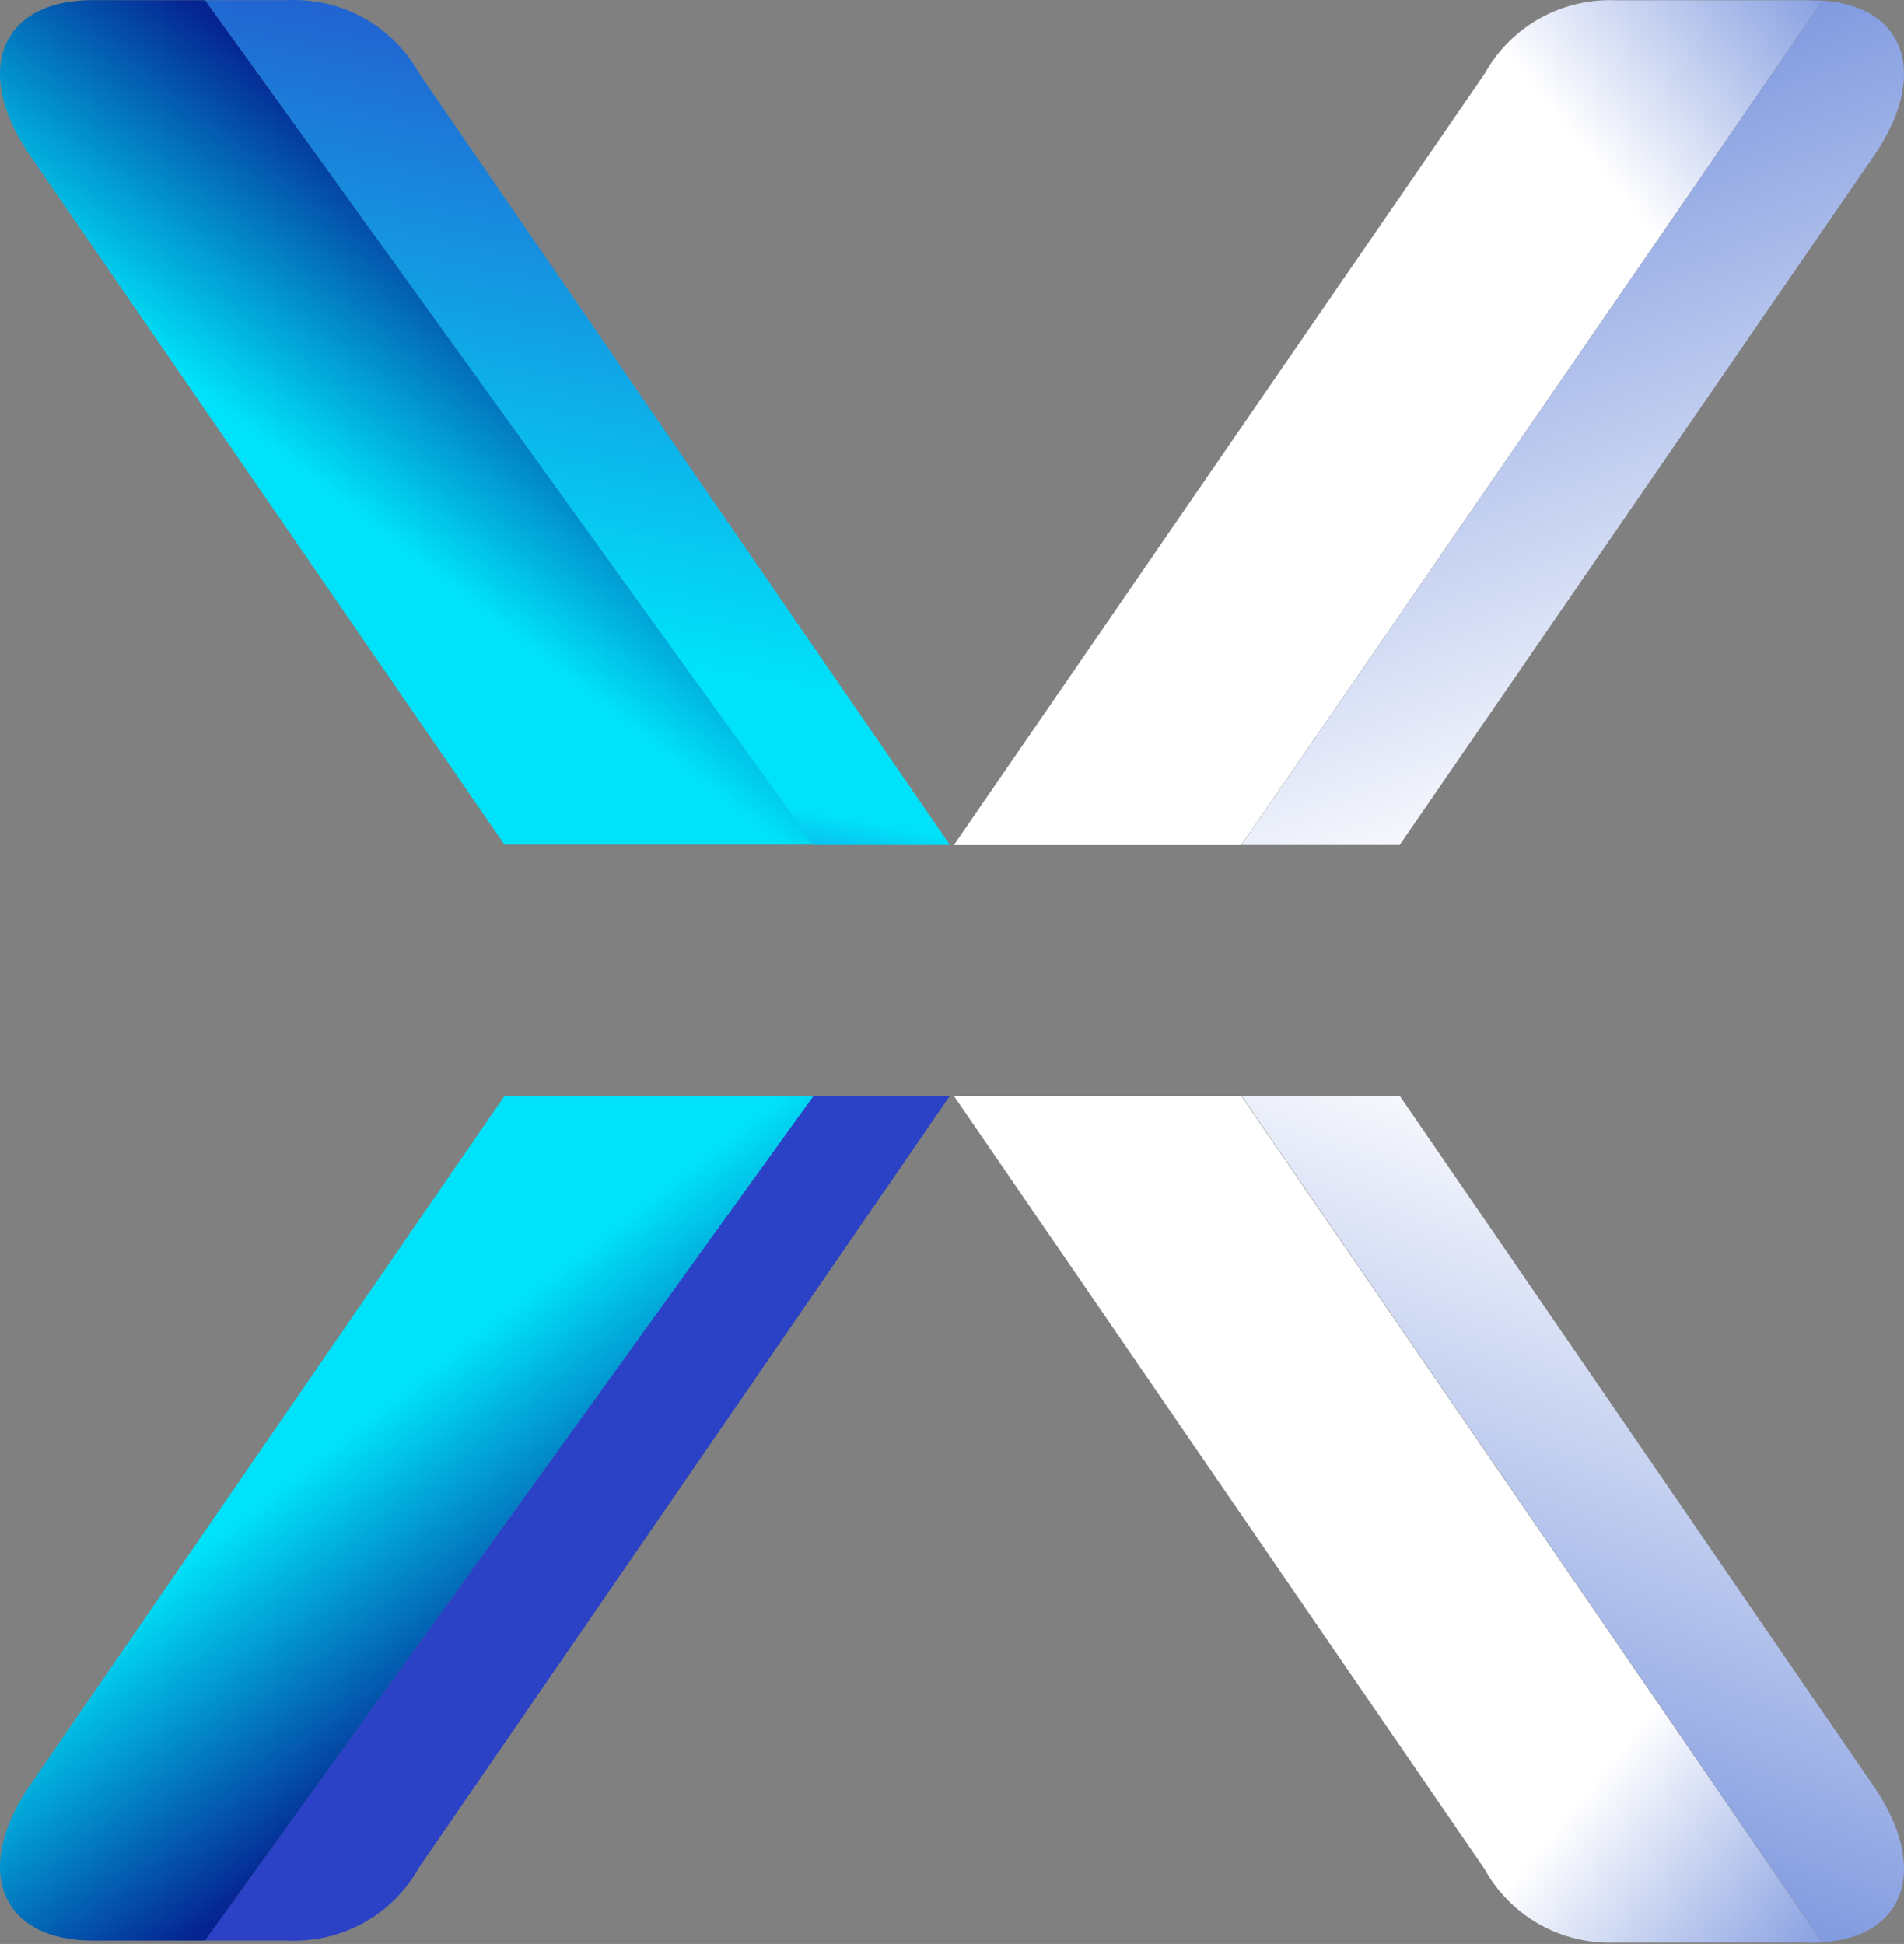
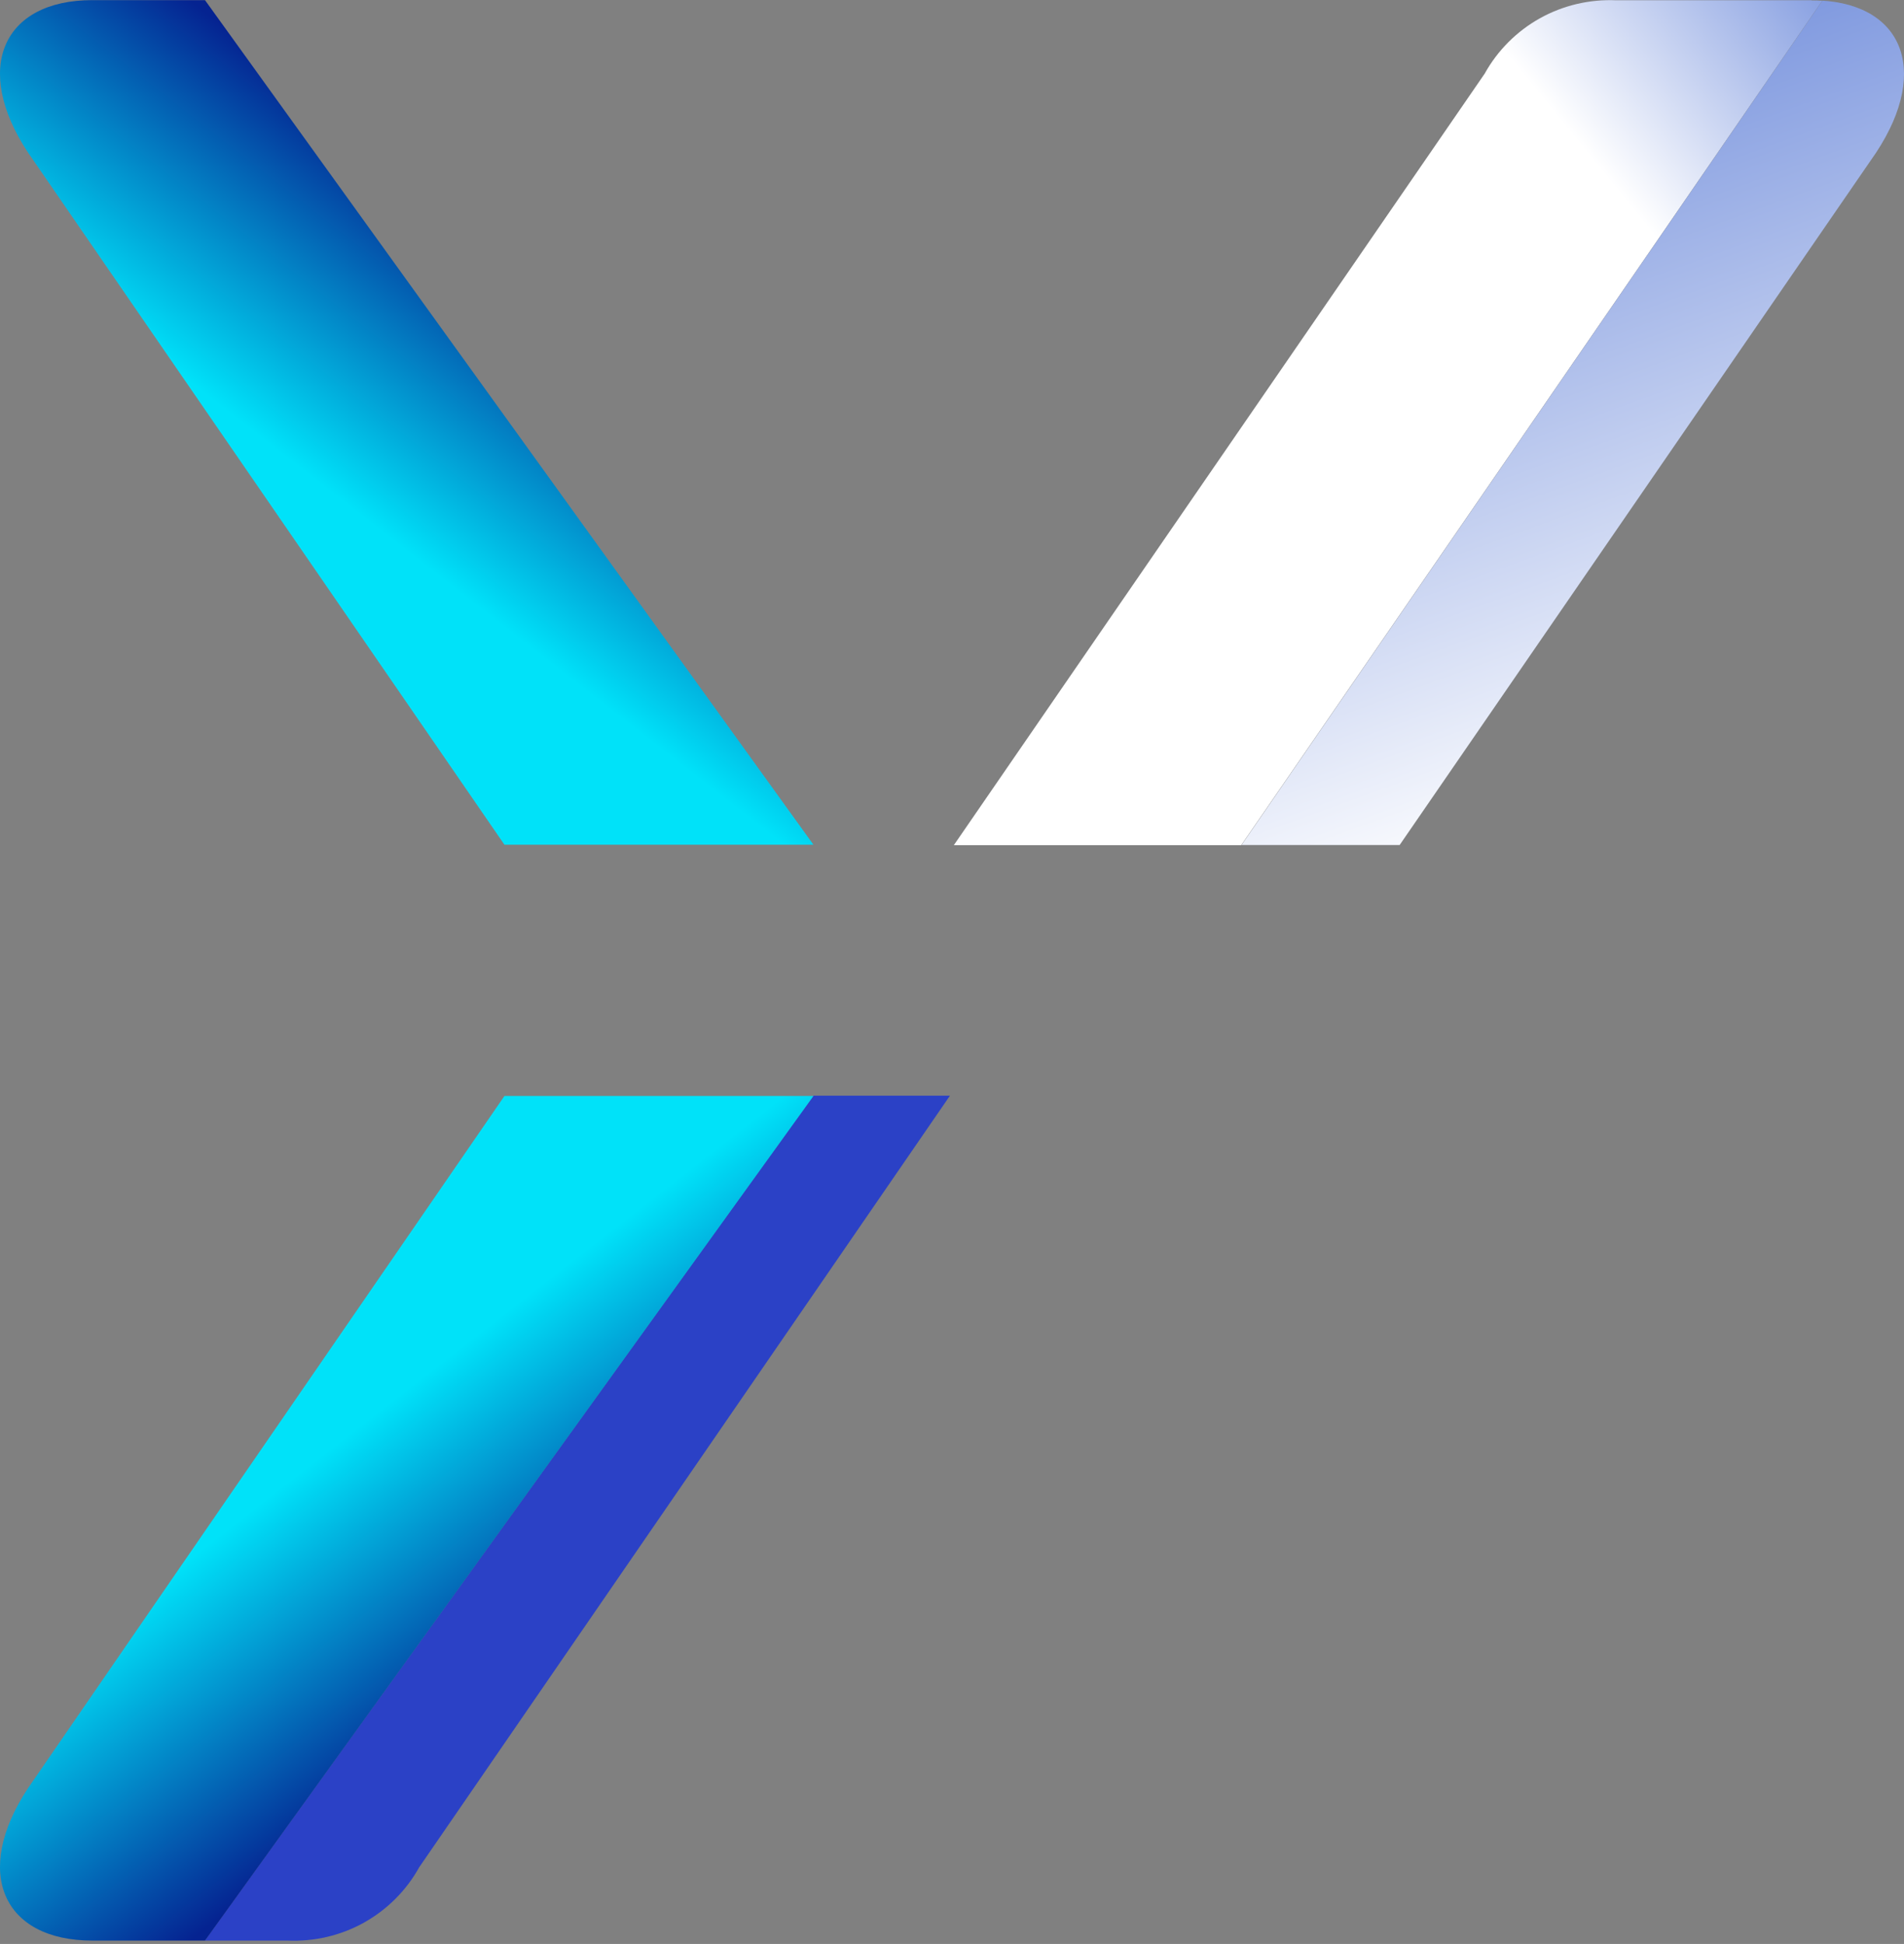
<svg xmlns="http://www.w3.org/2000/svg" width="236" height="241" viewBox="0 0 236 241" fill="none">
  <rect x="0" y="0" width="236" height="241" fill="#808080" stroke="none" />
  <path d="M224.565 0.034H200.326C197.024 -0.102 193.761 0.656 190.867 2.268C187.993 3.88 185.623 6.249 184.03 9.124L118.228 104.779H153.848L225.866 0.092C225.439 0.073 224.992 0.054 224.545 0.054L224.565 0.034Z" fill="url(#paint0_linear_1305_3804)" />
-   <path d="M224.565 240.833H200.326C197.024 240.969 193.761 240.212 190.867 238.6C187.993 236.988 185.623 234.618 184.03 231.744L118.228 135.855H153.848L225.866 240.814C225.439 240.833 224.992 240.853 224.545 240.853L224.565 240.833Z" fill="url(#paint1_linear_1305_3804)" />
  <path d="M224.566 0.034C225.032 0.034 225.459 0.034 225.886 0.073L153.888 104.759H173.485L232.548 18.913C239.424 8.483 235.656 0.034 224.566 0.034Z" fill="url(#paint2_linear_1305_3804)" />
-   <path d="M224.566 240.834C225.032 240.834 225.459 240.834 225.886 240.795L153.888 135.837H173.485L232.548 221.897C239.424 232.366 235.656 240.834 224.566 240.834Z" fill="url(#paint3_linear_1305_3804)" />
-   <path d="M100.826 104.76H117.743L51.959 9.105C50.367 6.231 47.997 3.861 45.123 2.249C42.229 0.637 38.966 -0.12 35.664 0.016H25.39L100.807 104.741L100.826 104.76Z" fill="url(#paint4_linear_1305_3804)" />
  <path d="M11.444 0.016C0.354 0.016 -3.434 8.464 3.461 18.894L62.524 104.721H100.825L25.408 0.016H11.444Z" fill="url(#paint5_linear_1305_3804)" />
  <path d="M100.826 135.837H117.743L51.959 231.492C50.367 234.366 47.997 236.736 45.123 238.348C42.229 239.96 38.966 240.718 35.664 240.582H25.39L100.807 135.856L100.826 135.837Z" fill="url(#paint6_linear_1305_3804)" />
  <path d="M11.444 240.581C0.354 240.581 -3.434 232.132 3.461 221.702L62.524 135.875H100.825L25.408 240.581H11.444Z" fill="url(#paint7_linear_1305_3804)" />
  <defs>
    <linearGradient id="paint0_linear_1305_3804" x1="126.288" y1="90.834" x2="259.991" y2="-17.951" gradientUnits="userSpaceOnUse">
      <stop offset="0.58" stop-color="white" />
      <stop offset="1" stop-color="#0739C1" />
    </linearGradient>
    <linearGradient id="paint1_linear_1305_3804" x1="126.23" y1="149.84" x2="260.088" y2="258.76" gradientUnits="userSpaceOnUse">
      <stop offset="0.58" stop-color="white" />
      <stop offset="1" stop-color="#0739C1" />
    </linearGradient>
    <linearGradient id="paint2_linear_1305_3804" x1="210.174" y1="97.923" x2="151.829" y2="-62.292" gradientUnits="userSpaceOnUse">
      <stop stop-color="white" />
      <stop offset="1" stop-color="#0739C1" />
    </linearGradient>
    <linearGradient id="paint3_linear_1305_3804" x1="210.212" y1="142.654" x2="151.693" y2="303.393" gradientUnits="userSpaceOnUse">
      <stop stop-color="white" />
      <stop offset="1" stop-color="#0739C1" />
    </linearGradient>
    <linearGradient id="paint4_linear_1305_3804" x1="86.084" y1="-22.922" x2="57.359" y2="126.338" gradientUnits="userSpaceOnUse">
      <stop offset="0.08" stop-color="#2B41C6" />
      <stop offset="0.68" stop-color="#00E2F9" />
      <stop offset="0.78" stop-color="#00E2F9" />
      <stop offset="0.91" stop-color="#2B41C6" />
    </linearGradient>
    <linearGradient id="paint5_linear_1305_3804" x1="72.002" y1="27.712" x2="2.373" y2="117.035" gradientUnits="userSpaceOnUse">
      <stop offset="0.07" stop-color="#052391" />
      <stop offset="0.4" stop-color="#00E2F9" />
      <stop offset="0.56" stop-color="#00E2F9" />
    </linearGradient>
    <linearGradient id="paint6_linear_1305_3804" x1="-677.213" y1="263.519" x2="57.359" y2="114.259" gradientUnits="userSpaceOnUse">
      <stop offset="0.08" stop-color="#2B41C6" />
      <stop offset="0.68" stop-color="#00E2F9" />
      <stop offset="0.78" stop-color="#00E2F9" />
      <stop offset="0.91" stop-color="#2B41C6" />
    </linearGradient>
    <linearGradient id="paint7_linear_1305_3804" x1="72.002" y1="212.865" x2="2.373" y2="123.561" gradientUnits="userSpaceOnUse">
      <stop offset="0.07" stop-color="#052391" />
      <stop offset="0.4" stop-color="#00E2F9" />
      <stop offset="0.56" stop-color="#00E2F9" />
    </linearGradient>
  </defs>
</svg>